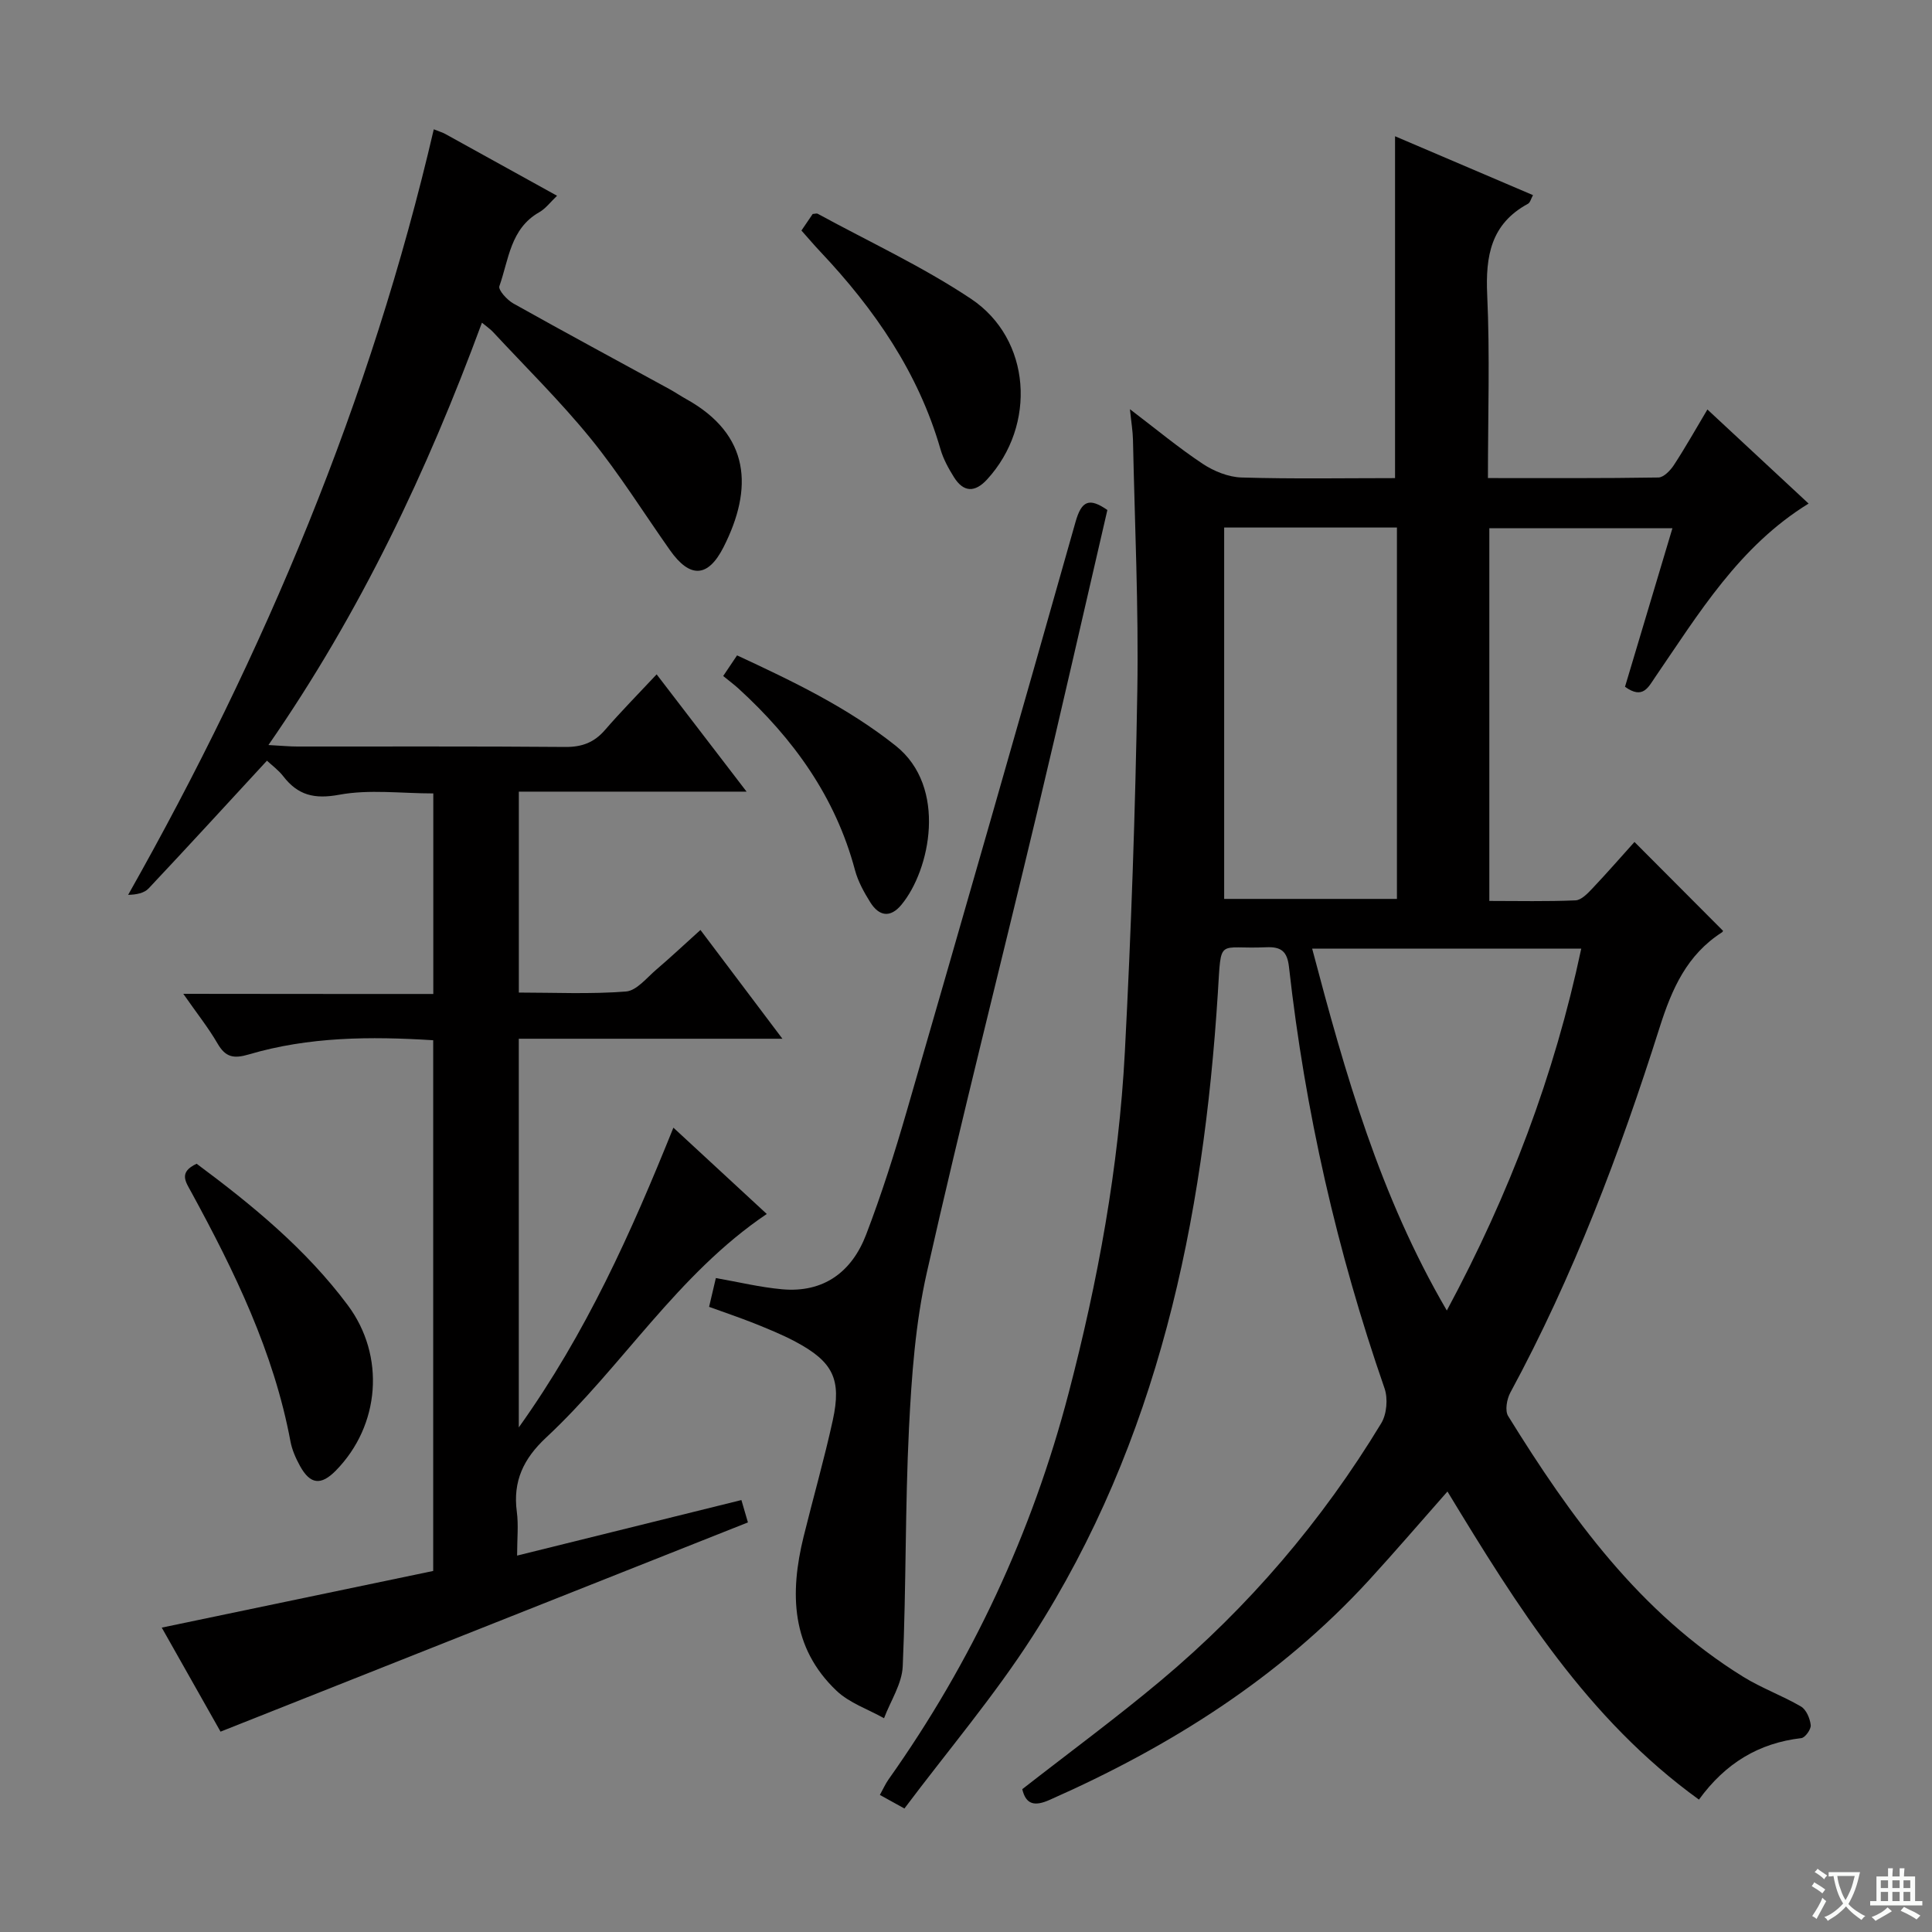
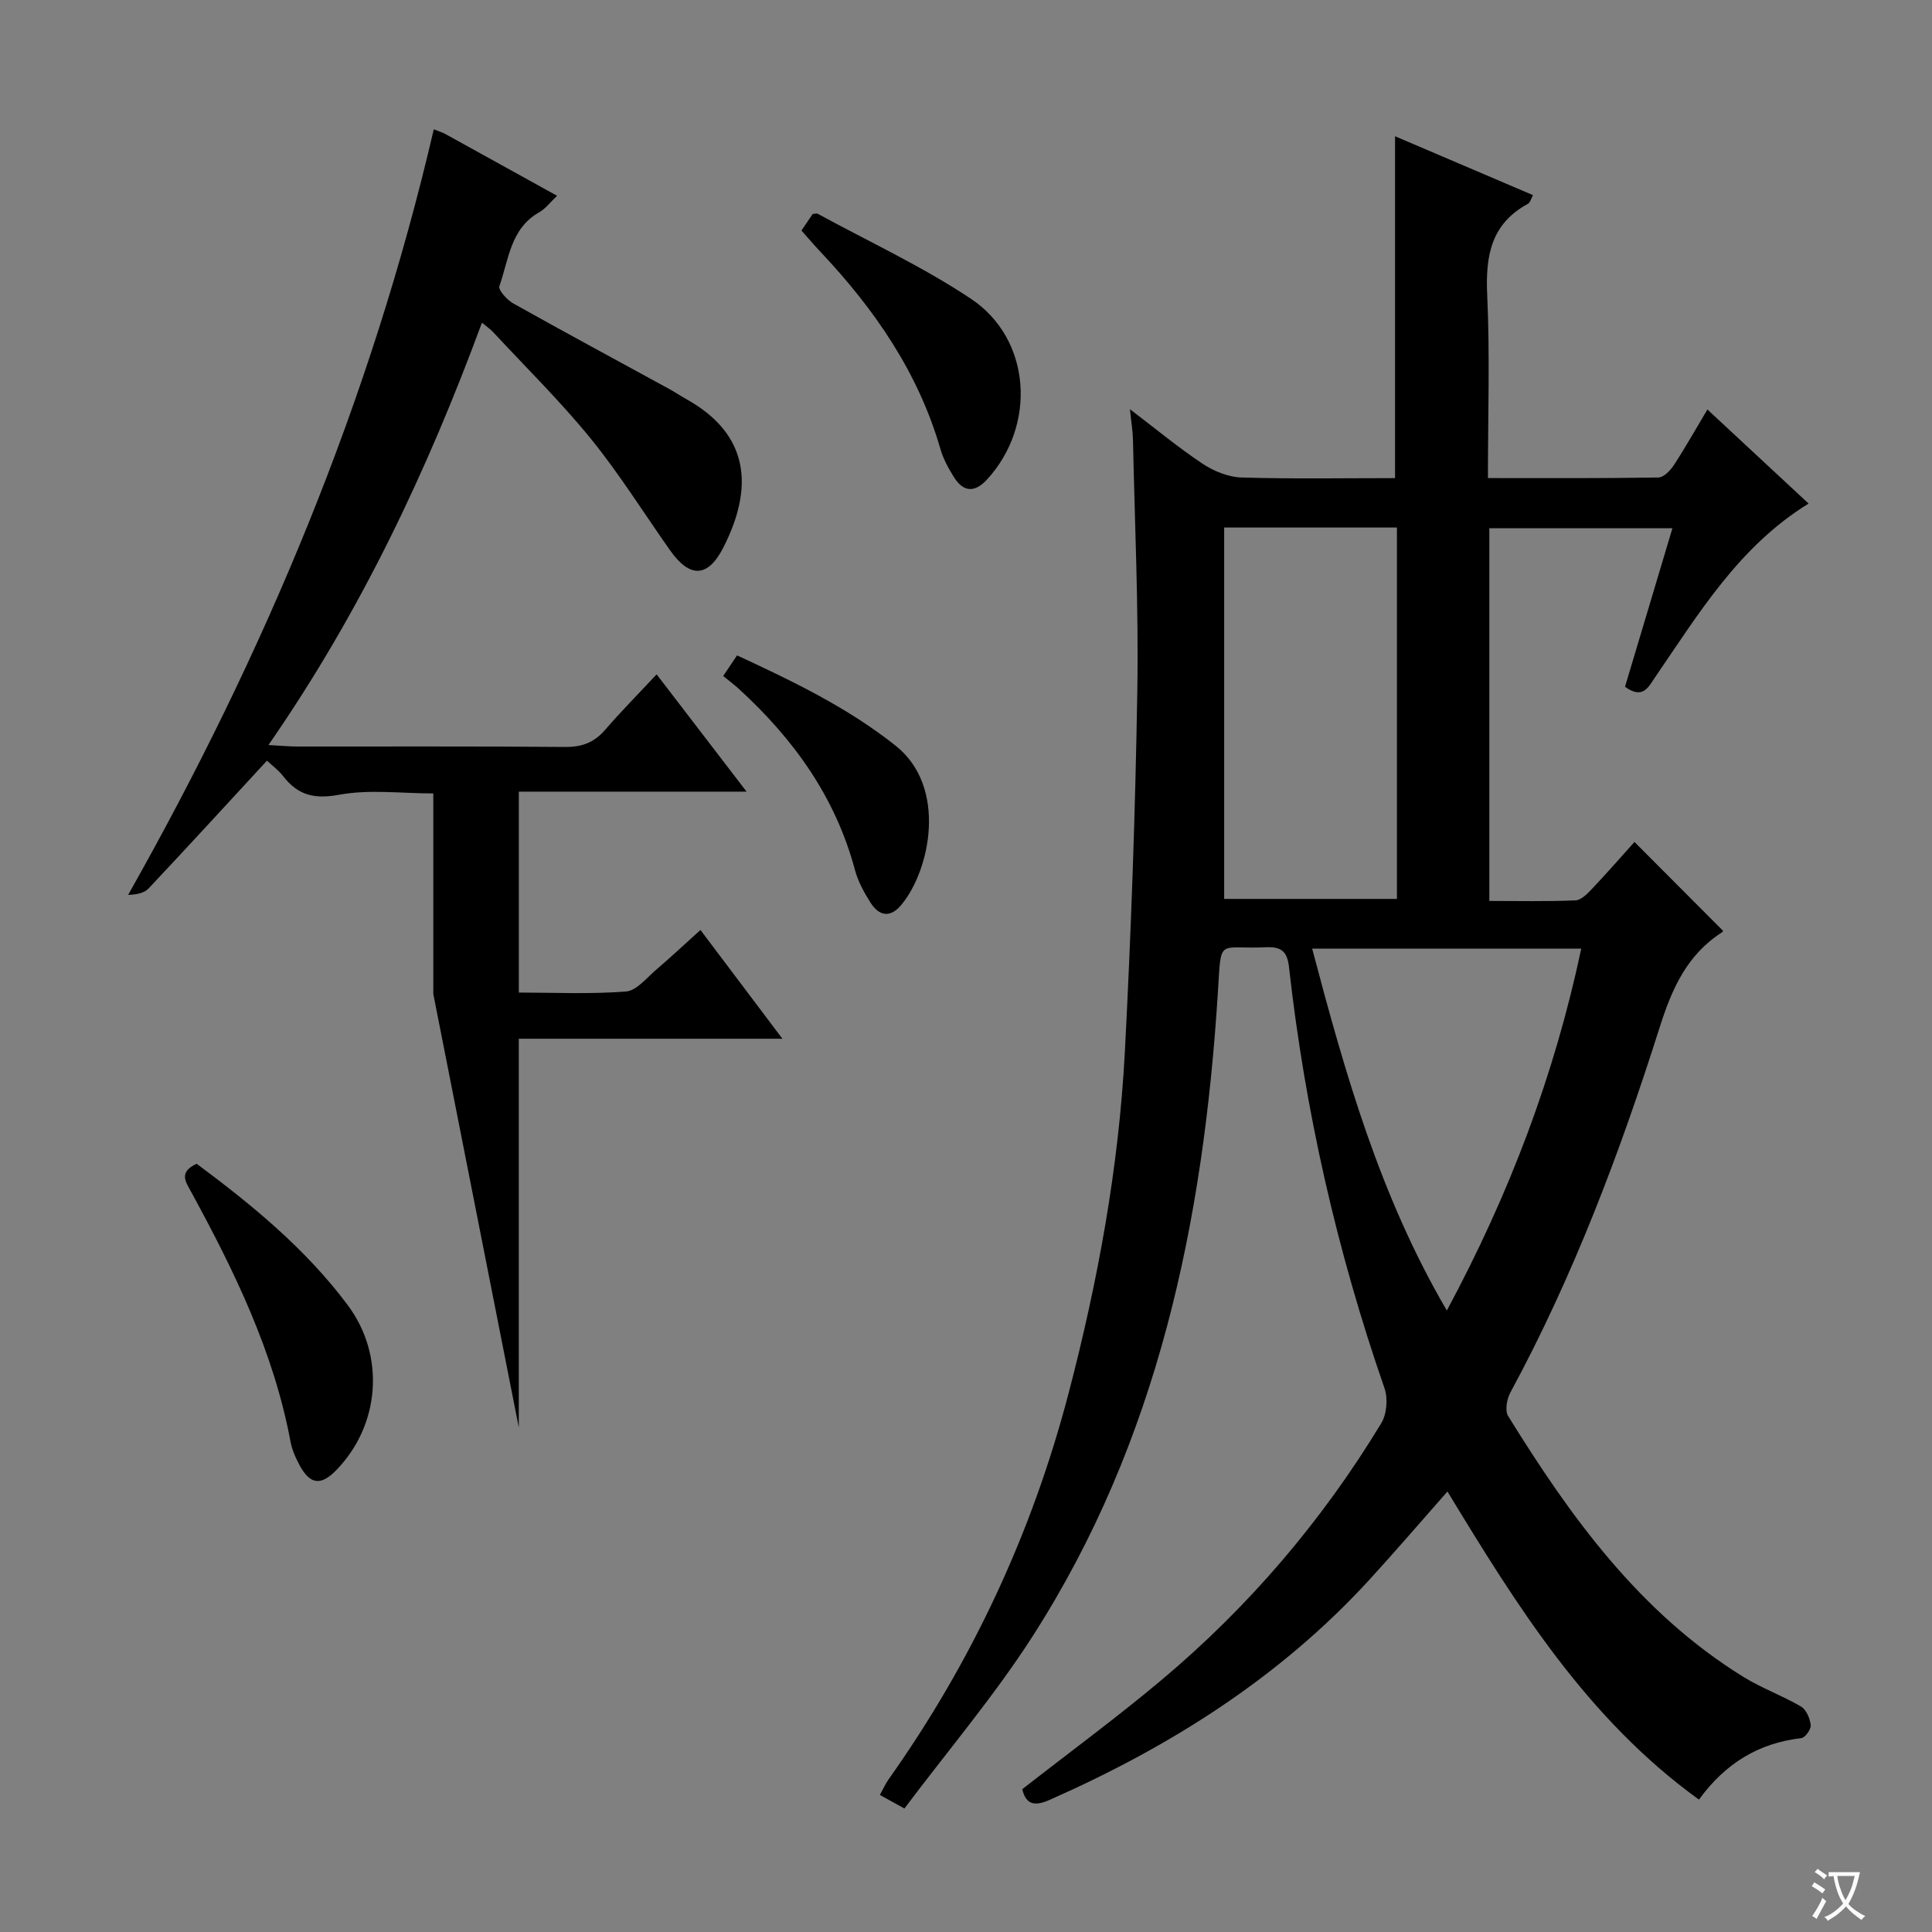
<svg xmlns="http://www.w3.org/2000/svg" enable-background="new 0 0 400 400" viewBox="0 0 400 400">
  <rect x="0" y="0" width="400" height="400" fill="#808080" stroke="none" />
  <path d="m377.9 391.2c-.2.3-.4.5-.6.8-.7-.6-1.4-1-2.2-1.5.2-.3.4-.5.5-.8.6.4 1.4.8 2.3 1.5zm-1.8 6.1c-.2-.2-.5-.4-.9-.6.4-.6.8-1.2 1.2-1.9s.7-1.3.9-1.9c.3.3.5.5.8.7-.7 1.3-1.4 2.6-2 3.7zm2.2-9c-.3.3-.5.5-.6.8-.6-.6-1.3-1.1-2-1.5.3-.3.5-.5.6-.7.6.5 1.3.9 2 1.4zm.3.2v-.9h2 4.5c-.3 1.3-.6 2.5-1 3.6s-.9 2.1-1.4 3c.4.5 1 1 1.6 1.4s1.2.8 1.9 1.1c-.3.2-.5.4-.8.8-.4-.3-1-.7-1.6-1.2s-1.2-1.1-1.6-1.6c-.5.6-1.1 1.1-1.7 1.6s-1.4.9-2.1 1.4c-.1-.3-.3-.5-.7-.8.6-.2 1.2-.5 1.9-1s1.4-1.1 2-1.8c-.5-.8-.9-1.6-1.2-2.5s-.6-2-.8-3.2c-.4.1-.7.1-1 .1zm2.5 2.7c.3 1 .7 1.7 1 2.2.3-.5.6-1.1 1-2s.6-1.9.9-3h-3.2-.4c.1.9.3 1.8.7 2.8z" fill="#fafbfa" />
-   <path d="m396.5 388.5v1.5 3.6h1.5v.9c-.4 0-1 0-1.7 0h-7.9c-.5 0-.9 0-1.2 0v-.9h1.3v-3.5c0-.7 0-1.2 0-1.6h2.4c0-.8 0-1.4 0-1.7h1c0 .3-.1.8-.1 1.7h1.5c0-.8 0-1.4 0-1.7h1c0 .3-.1.9-.1 1.7zm-8.2 9.2c-.2-.3-.5-.5-.8-.8.8-.3 1.4-.6 1.9-.9s1-.7 1.4-1.1c.3.3.6.5.9.8-1.6 1-2.8 1.6-3.4 2zm2.6-6.8v-1.6h-1.5v1.6zm0 2.7v-1.9h-1.5v1.9zm2.4-2.7v-1.6h-1.5v1.6zm0 2.7v-1.9h-1.5v1.9zm.2 2 .7-.8c.4.2.9.5 1.6.8s1.3.7 1.8 1c-.3.3-.5.5-.8.8-.4-.3-1.5-1-3.3-1.8zm2-4.7v-1.6h-1.4v1.6zm0 2.7v-1.9h-1.4v1.9z" fill="#fafbfa" />
  <g fill="#010000">
    <path d="m211.65 370.43c9.68-7.56 19.45-14.74 28.72-22.51 18.13-15.2 33.34-33.01 45.6-53.25 1.15-1.89 1.42-5.12.68-7.24-9.84-28.35-16.45-57.42-19.78-87.23-.36-3.23-1.61-4.22-4.73-4.08-10.17.47-9.25-2.3-10 9.49-2.99 47.19-12.35 92.65-38.33 133.13-7.95 12.39-17.58 23.72-26.56 35.69-2.38-1.31-3.62-2-5.08-2.81.68-1.23 1.14-2.28 1.78-3.19 17.29-24.39 29.72-51.04 37.29-79.97 6.07-23.2 10.39-46.73 11.65-70.68 1.3-24.92 2.17-49.87 2.58-74.81.28-17.3-.54-34.61-.9-51.92-.04-1.8-.35-3.59-.63-6.33 5.38 4.09 10.03 7.96 15.04 11.29 2.32 1.54 5.31 2.76 8.04 2.85 10.63.32 21.28.13 31.81.13 0-23.77 0-47.16 0-70.78 9.2 3.92 18.76 8 28.56 12.19-.41.74-.58 1.54-1.04 1.79-7.69 4.16-8.81 10.84-8.44 18.89.57 12.43.15 24.91.15 37.9 12.08 0 23.69.07 35.3-.12 1.1-.02 2.47-1.46 3.2-2.57 2.36-3.61 4.48-7.38 6.94-11.51 7.07 6.57 13.97 12.99 20.95 19.48-14.37 8.84-22.71 22.72-31.78 35.96-1.41 2.06-2.53 4.64-6.23 1.97 3.18-10.64 6.44-21.53 9.82-32.83-12.88 0-25.25 0-37.91 0v77.17c5.95 0 11.9.14 17.84-.12 1.21-.05 2.51-1.43 3.49-2.46 3.06-3.23 5.99-6.6 8.72-9.63 6.22 6.24 12.17 12.21 18.29 18.35.09-.22.06.21-.16.35-7.27 4.66-10.37 11.66-12.93 19.73-8.24 26-17.87 51.49-30.9 75.57-.73 1.35-1.15 3.73-.46 4.85 12.95 20.94 27.25 40.74 48.69 54 3.8 2.35 8.09 3.89 11.95 6.15 1.09.64 1.86 2.47 2.01 3.84.1.86-1.15 2.61-1.95 2.7-8.78 1.02-15.69 5.16-21.19 12.73-23.12-16.7-37.61-39.96-52.07-63.79-5.53 6.26-10.78 12.39-16.22 18.33-18.54 20.22-41.2 34.49-66.11 45.5-3.12 1.4-4.94 1.02-5.7-2.2zm41.8-261.21v76.89h35.77c0-25.9 0-51.32 0-76.89-12.03 0-23.68 0-35.77 0zm18.22 87.19c6.84 25.89 14 51.17 27.88 74.92 13.02-24.24 22.26-48.68 27.83-74.92-18.81 0-36.9 0-55.71 0z" />
-     <path d="m89.71 205.79c0-14.37 0-27.66 0-41.52-6.64 0-13.24-.88-19.46.27-5.18.96-8.57.11-11.62-3.84-.99-1.28-2.36-2.27-3.36-3.21-8.28 8.97-16.33 17.77-24.5 26.45-.92.98-2.55 1.29-4.24 1.33 28.34-50.15 50.25-102.45 63.28-158.5 1.2.48 1.83.66 2.39.97 7.57 4.17 15.13 8.36 23.13 12.79-1.34 1.27-2.35 2.66-3.7 3.42-5.97 3.39-6.3 9.82-8.24 15.3-.28.78 1.59 2.85 2.89 3.58 10.73 6.01 21.55 11.84 32.34 17.74 1.16.64 2.26 1.39 3.43 2.04 13.35 7.41 13.9 18.55 7.75 30.67-3.22 6.35-6.96 6.49-11.09.63-5.45-7.73-10.48-15.81-16.43-23.13-6.29-7.73-13.44-14.76-20.24-22.08-.53-.57-1.2-1.01-2.26-1.89-11.37 30.81-25.16 59.97-44.2 87.44 2.76.15 4.37.31 5.97.31 18.49.02 36.99-.07 55.48.09 3.47.03 6-.93 8.24-3.53 3.26-3.77 6.76-7.31 10.68-11.5 6.37 8.31 12.18 15.88 18.62 24.28-16.16 0-31.47 0-47.15 0v41.6c7.33 0 14.8.36 22.18-.22 2.21-.17 4.3-2.85 6.3-4.55 2.91-2.48 5.7-5.11 9.12-8.19 5.5 7.3 10.91 14.48 16.97 22.52-18.8 0-36.52 0-54.58 0v80.47c13.98-19.58 23.26-40.32 32.01-62.06 6.59 6.1 12.89 11.92 19.33 17.87-18.51 12.48-29.9 31.58-45.71 46.32-4.64 4.33-6.88 9-6.04 15.32.37 2.77.06 5.62.06 9.09 15.72-3.89 30.95-7.67 46.44-11.5.54 1.84.98 3.37 1.35 4.63-36.31 14.41-72.38 28.72-109.19 43.32-3.66-6.47-7.78-13.77-12.17-21.54 19.11-3.99 37.68-7.86 56.2-11.73 0-36.93 0-73.2 0-109.88-13.03-.82-25.76-.73-38.18 2.94-3.15.93-4.83.58-6.47-2.26-1.89-3.26-4.27-6.24-7.09-10.29 17.76.03 34.58.03 51.76.03z" />
-     <path d="m146.81 270.57c.57-2.41 1.02-4.33 1.4-5.96 4.66.81 9.15 1.91 13.71 2.32 8.64.78 14.46-3.62 17.41-11.34 3.2-8.36 5.91-16.93 8.4-25.53 11.76-40.64 23.44-81.3 34.95-122.01 1.25-4.42 2.85-5.05 6.59-2.46-4.89 21.07-9.65 42.09-14.65 63.04-7.55 31.63-15.59 63.15-22.74 94.88-2.36 10.45-3.14 21.35-3.68 32.09-.82 16.45-.57 32.95-1.3 49.4-.16 3.63-2.52 7.16-3.87 10.74-3.31-1.86-7.17-3.15-9.84-5.69-9.42-8.95-9.7-20.18-6.81-31.91 1.98-8.04 4.27-16.01 6.04-24.1 1.86-8.52.03-12.12-7.75-16.27-2.78-1.48-5.72-2.66-8.65-3.84-2.91-1.15-5.88-2.15-9.21-3.36z" />
+     <path d="m89.71 205.79c0-14.37 0-27.66 0-41.52-6.64 0-13.24-.88-19.46.27-5.18.96-8.57.11-11.62-3.84-.99-1.28-2.36-2.27-3.36-3.21-8.28 8.97-16.33 17.77-24.5 26.45-.92.98-2.55 1.29-4.24 1.33 28.34-50.15 50.25-102.45 63.28-158.5 1.2.48 1.83.66 2.39.97 7.57 4.17 15.13 8.36 23.13 12.79-1.34 1.27-2.35 2.66-3.7 3.42-5.97 3.39-6.3 9.82-8.24 15.3-.28.78 1.59 2.85 2.89 3.58 10.73 6.01 21.55 11.84 32.34 17.74 1.16.64 2.26 1.39 3.43 2.04 13.35 7.41 13.9 18.55 7.75 30.67-3.22 6.35-6.96 6.49-11.09.63-5.45-7.73-10.48-15.81-16.43-23.13-6.29-7.73-13.44-14.76-20.24-22.08-.53-.57-1.2-1.01-2.26-1.89-11.37 30.81-25.16 59.97-44.2 87.44 2.76.15 4.37.31 5.97.31 18.49.02 36.99-.07 55.48.09 3.47.03 6-.93 8.24-3.53 3.26-3.77 6.76-7.31 10.68-11.5 6.37 8.31 12.18 15.88 18.62 24.28-16.16 0-31.47 0-47.15 0v41.6c7.33 0 14.8.36 22.18-.22 2.21-.17 4.3-2.85 6.3-4.55 2.91-2.48 5.7-5.11 9.12-8.19 5.5 7.3 10.91 14.48 16.97 22.52-18.8 0-36.52 0-54.58 0v80.47z" />
    <path d="m40.71 240.94c11.6 8.62 22.64 17.69 31.29 29.28 7.83 10.49 6.71 24.91-2.48 34.26-3.06 3.11-5.29 2.88-7.41-.97-.87-1.58-1.64-3.31-1.97-5.07-3.47-18.56-11.61-35.25-20.54-51.63-1.17-2.15-2.67-4.1 1.11-5.87z" />
    <path d="m165.93 47.73c.89-1.31 1.62-2.39 2.33-3.43.43-.02.81-.17 1.04-.04 10.62 5.79 21.68 10.91 31.71 17.59 12.53 8.34 13.65 26.2 3.35 37.42-2.51 2.73-4.87 2.69-6.85-.47-1.13-1.81-2.2-3.75-2.79-5.78-4.58-15.89-13.66-29.01-24.84-40.87-1.26-1.33-2.44-2.72-3.95-4.42z" />
    <path d="m149.73 139.96c1.1-1.63 1.9-2.82 2.87-4.27 11.57 5.37 22.83 10.76 32.83 18.7 10.78 8.56 7.15 25.76 1.2 32.93-2.32 2.8-4.64 2.36-6.43-.48-1.31-2.09-2.56-4.35-3.19-6.71-4.03-15.12-12.74-27.19-24.11-37.57-.98-.89-2.05-1.68-3.17-2.6z" />
  </g>
</svg>